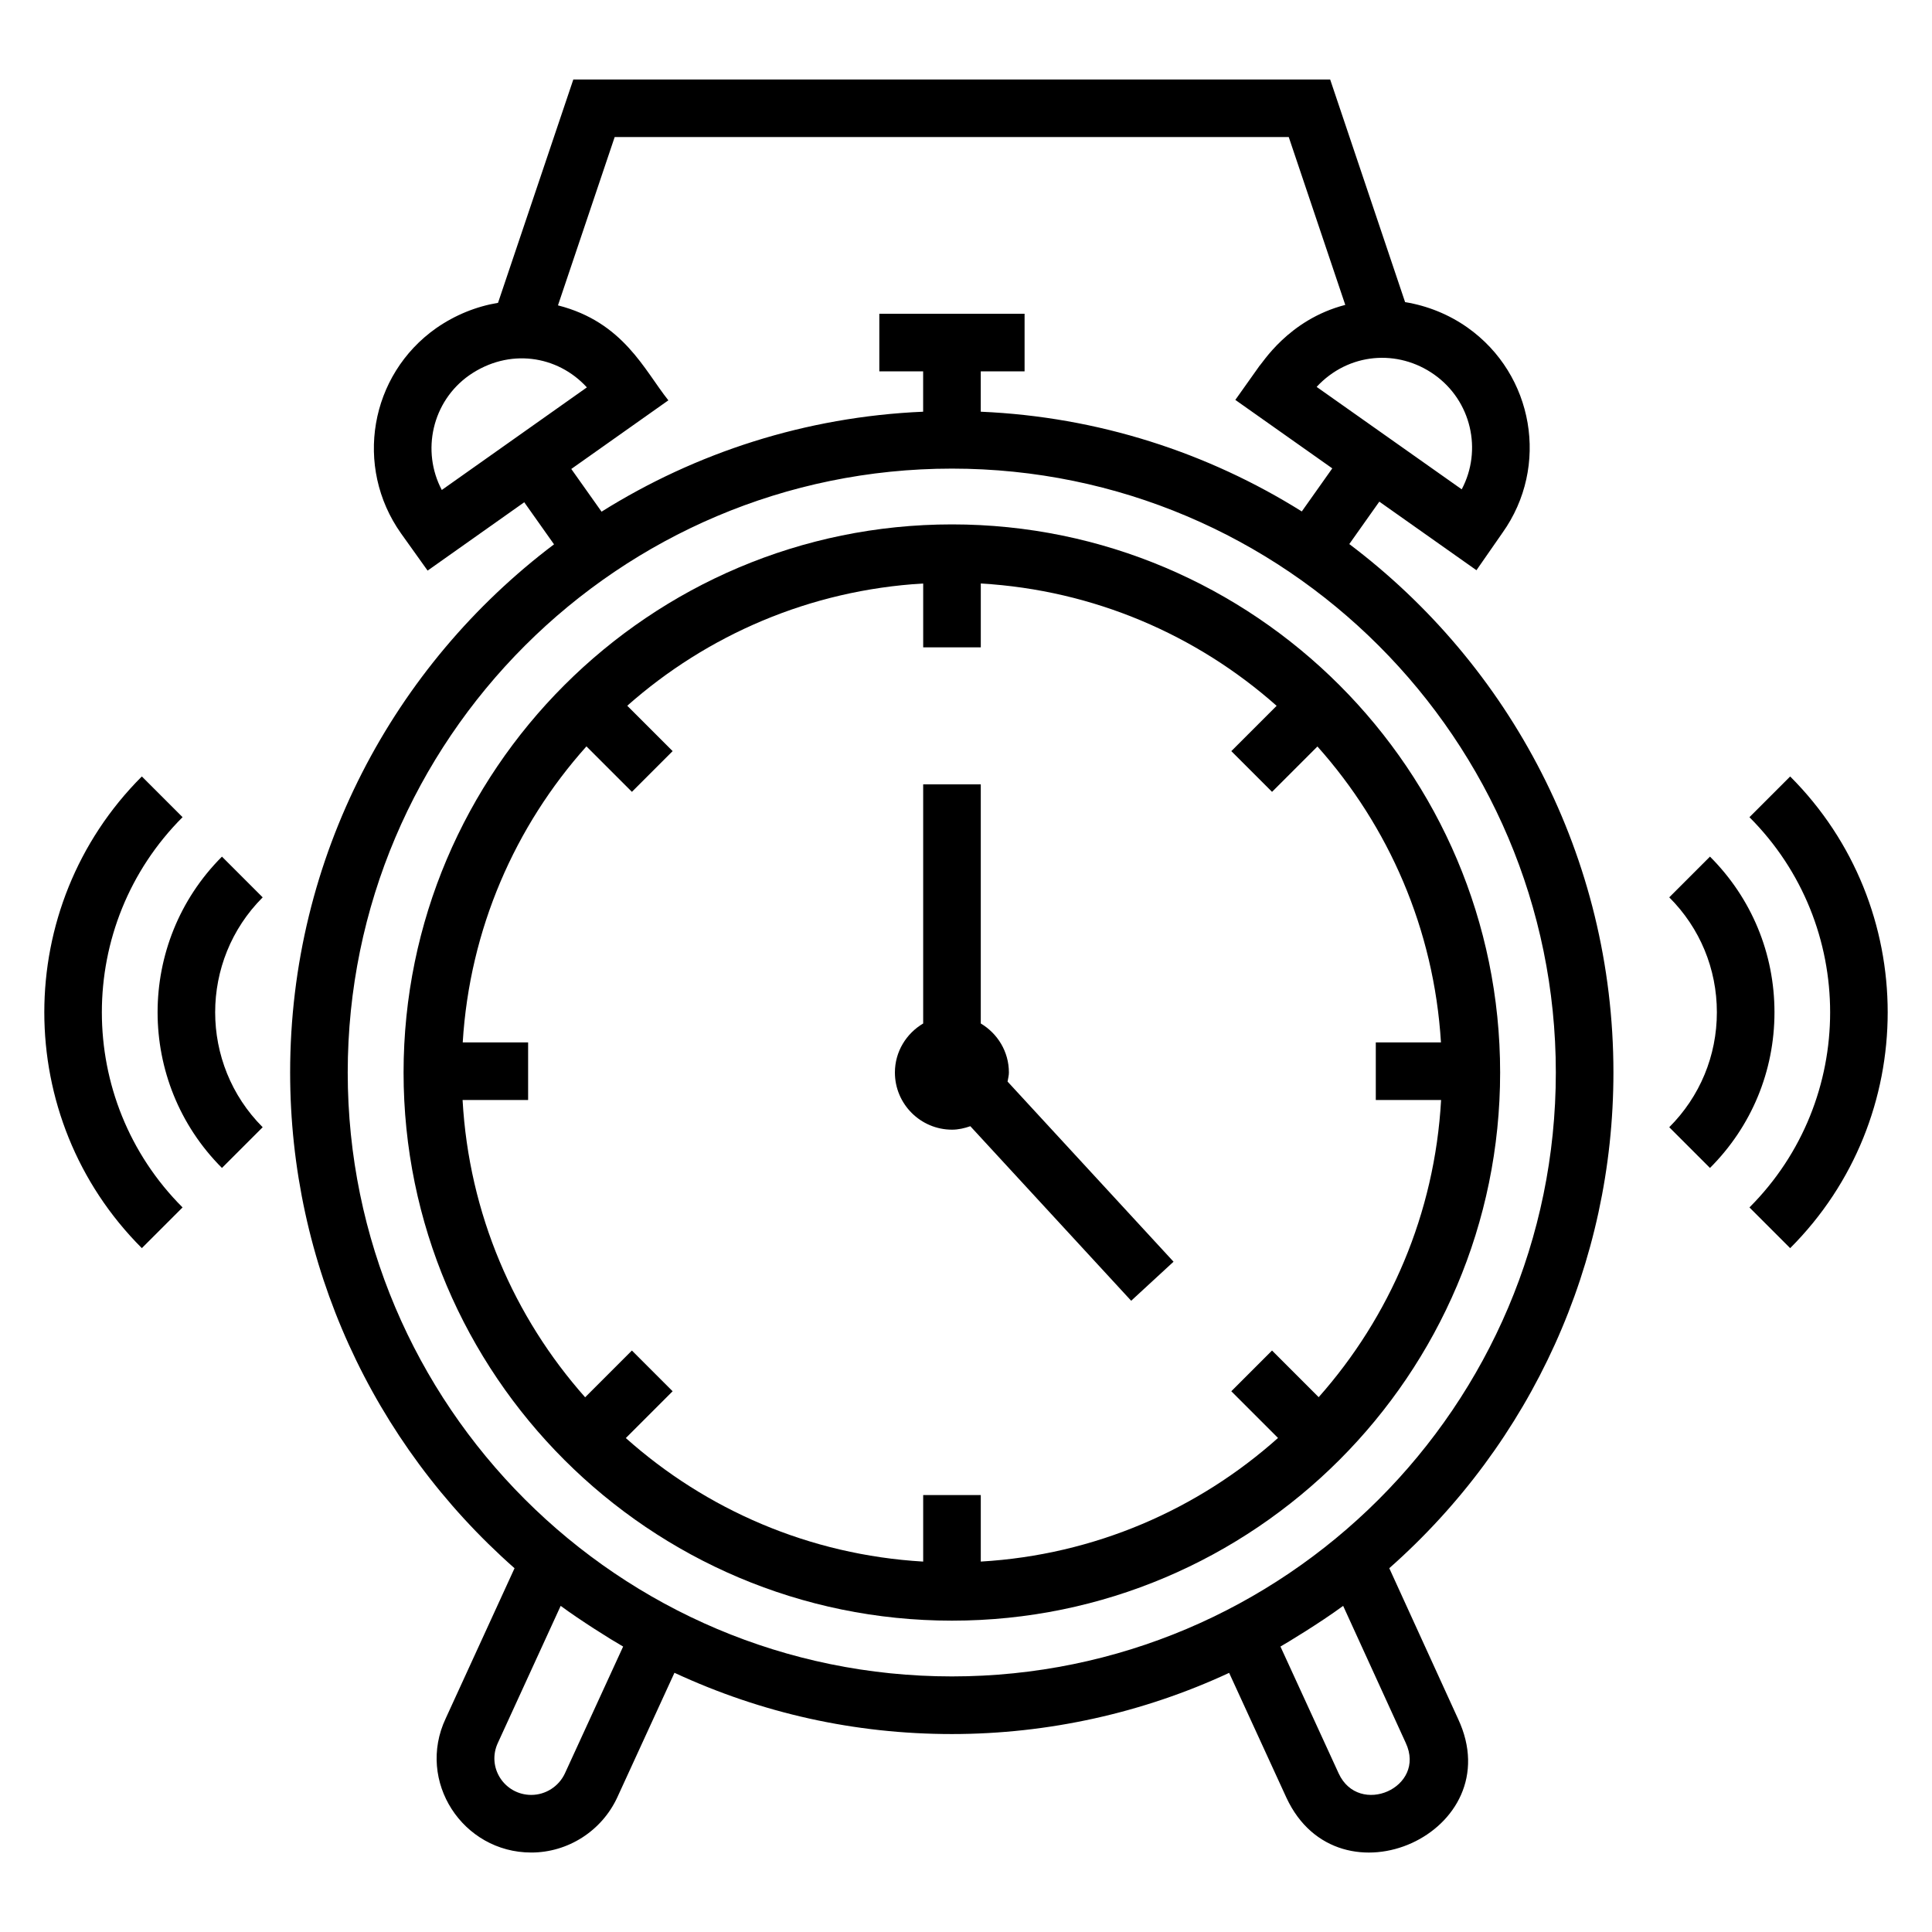
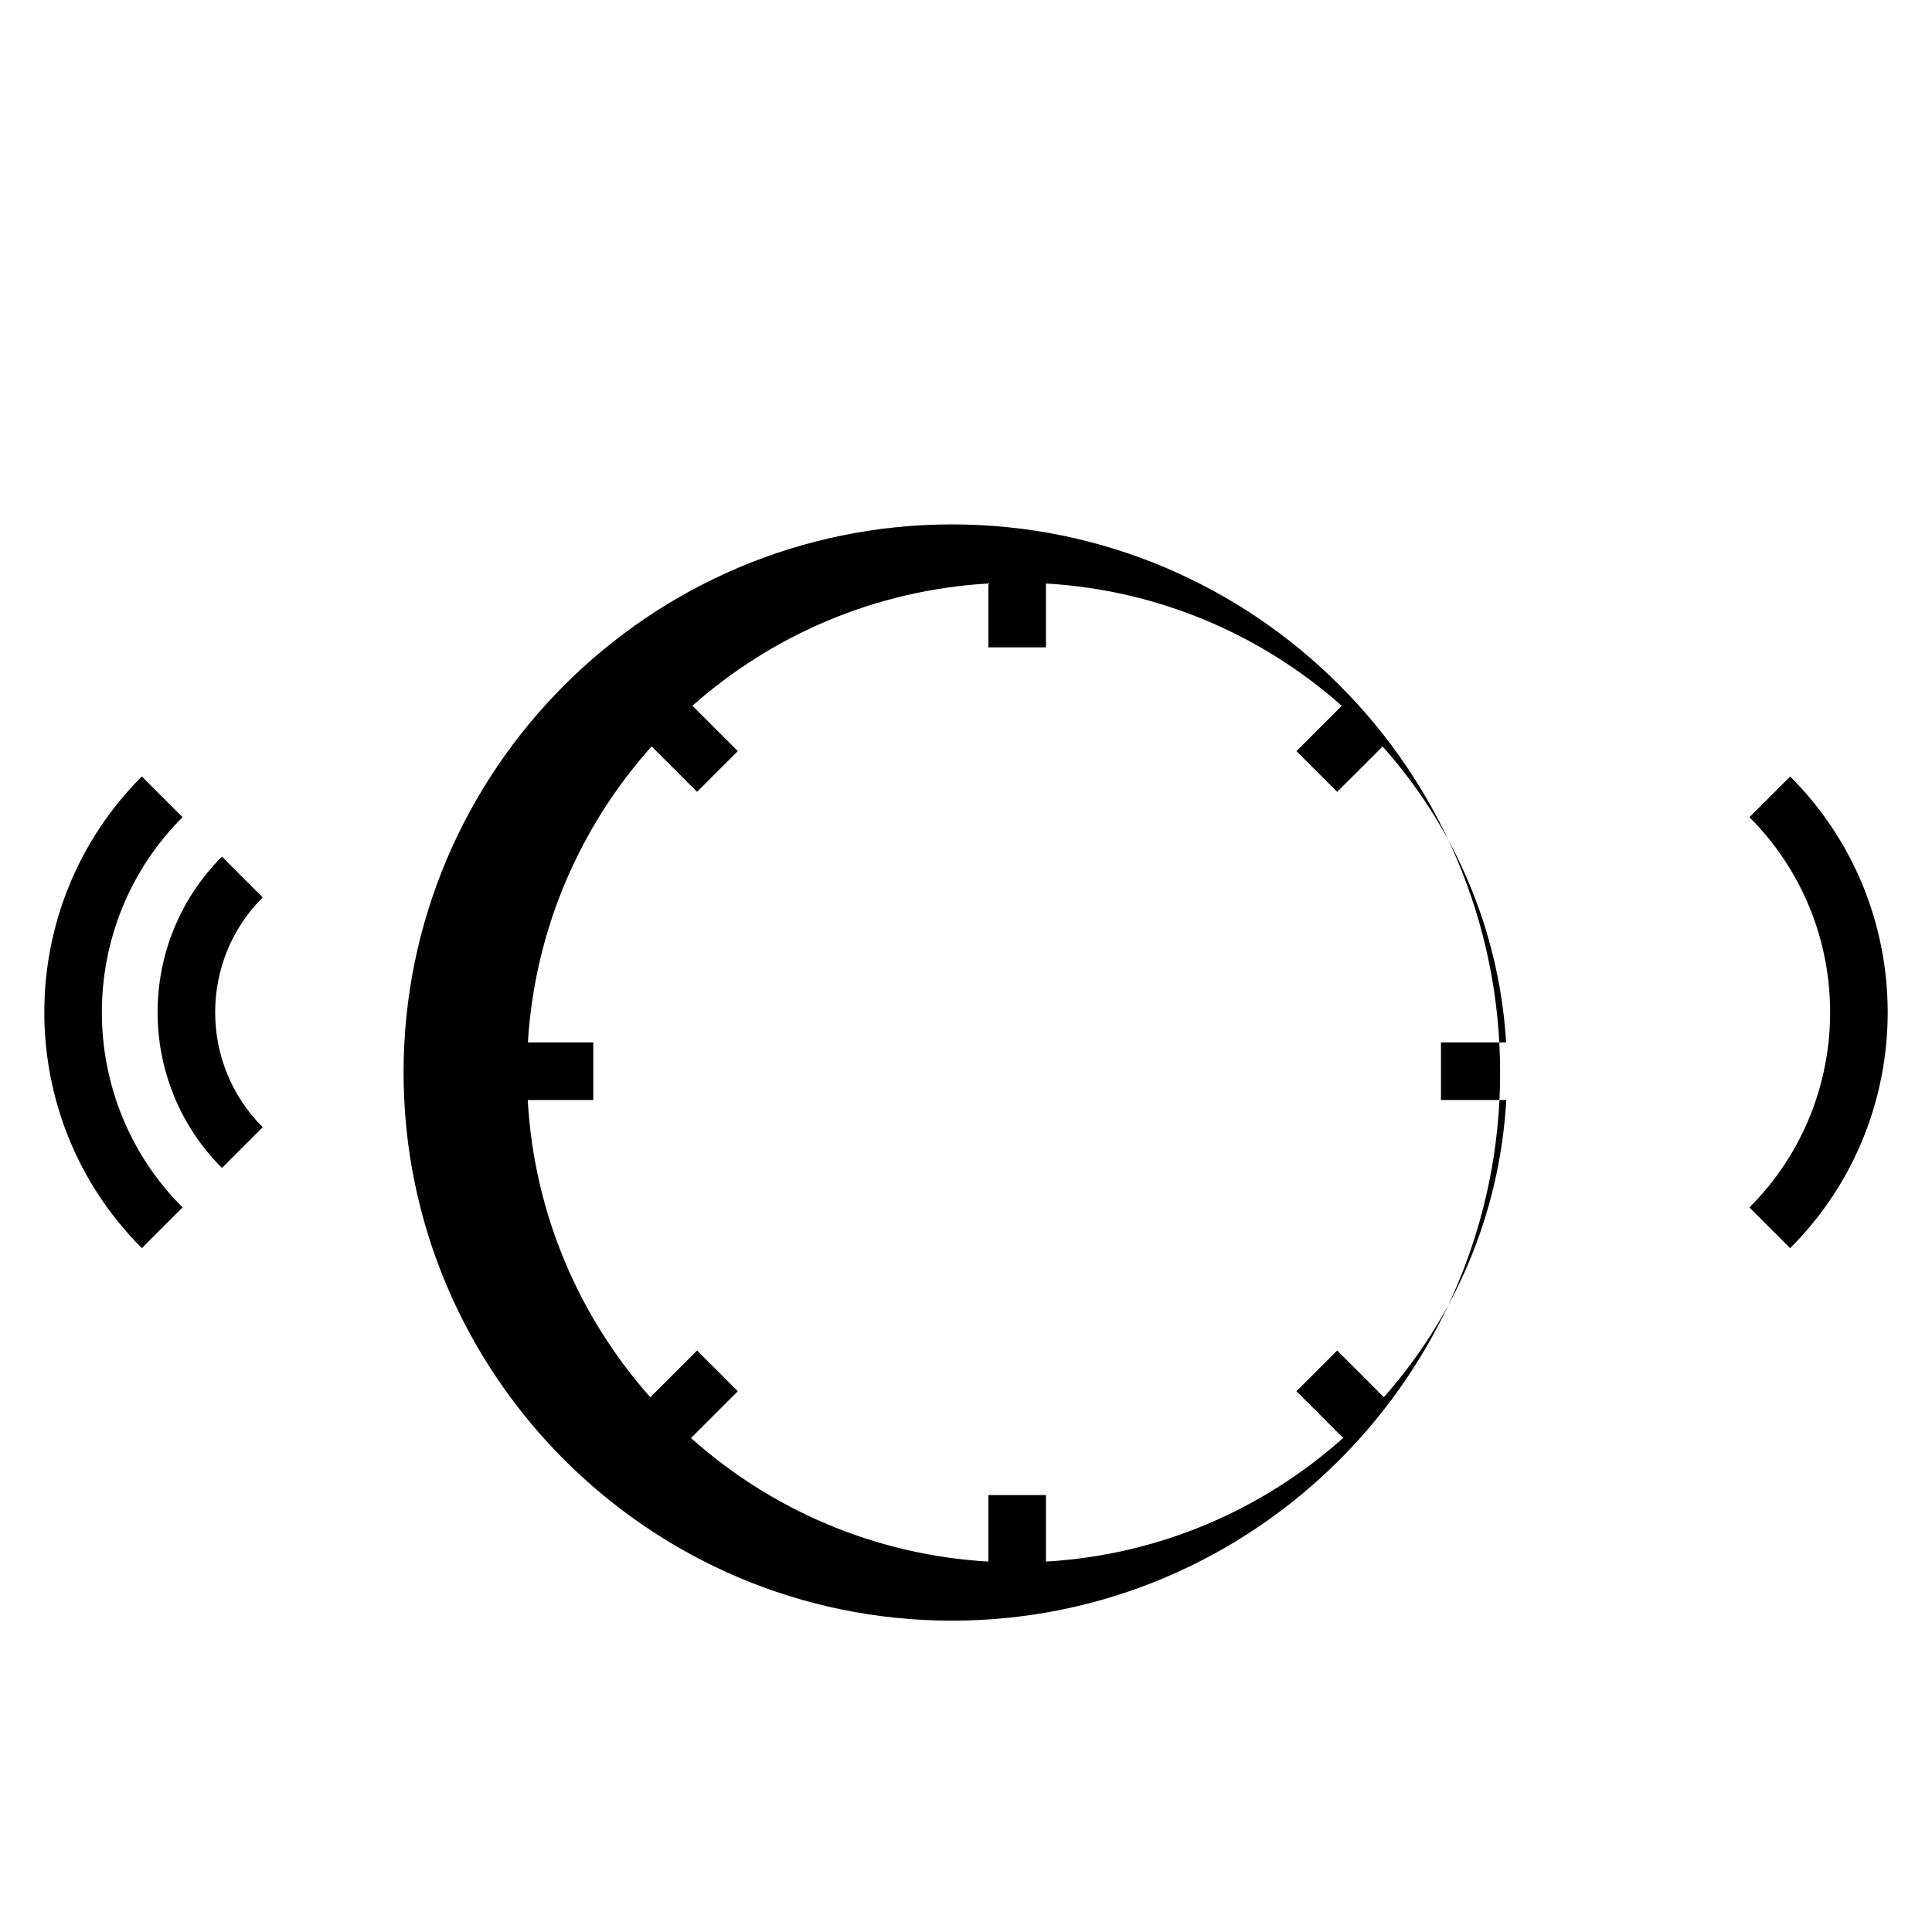
<svg xmlns="http://www.w3.org/2000/svg" fill="#000000" width="800px" height="800px" version="1.1" viewBox="144 144 512 512">
  <g>
-     <path d="m220.89 428.23c0 50.484 21.645 98.012 59.469 131.37l-18.246 39.812c-7.848 16.656 4.519 35.527 22.676 35.527 9.734 0 18.672-5.719 22.789-14.594l15.16-33.039c23.141 10.738 47.832 16.234 73.535 16.234 25.484 0 50.707-5.625 73.461-16.215l15.164 33.047c13.859 29.906 59.617 9.199 45.496-20.879l-18.219-39.902c37.797-33.402 59.402-80.922 59.402-131.36 0-57.176-27.52-108.03-70-140.05l7.957-11.242 25.742 18.176 6.891-9.914c12.543-17.605 8.309-41.965-9.25-54.387-4.922-3.481-10.637-5.789-16.551-6.75l-19.859-59h-200.57l-19.953 59.188c-5.797 0.969-11.371 3.227-16.375 6.703-17.621 12.398-21.832 36.738-9.332 54.402l7.043 9.859 25.613-18.113 7.891 11.152c-42.441 32.023-69.934 82.848-69.934 139.98zm72.824 185.72c-1.609 3.473-5.113 5.719-8.922 5.719-7.094 0-11.906-7.297-8.832-13.828l16.625-36.27c5.066 3.742 13.082 8.805 16.551 10.781zm205.05 0.027-15.43-33.625c1.48-0.84 10.344-6.168 16.617-10.781l16.594 36.324c5.523 11.859-12.426 19.66-17.781 8.082zm57.547-185.75c0 88.398-71.922 160.04-160.04 160.04-88.328 0-160.12-71.82-160.12-160.04 0-88.246 71.824-160.04 160.12-160.04 88.25 0 160.04 71.797 160.04 160.04zm-24.941-154.55-38.449-27.148c8.457-9.121 21.57-10.059 31.172-3.258 9.797 6.926 12.801 19.996 7.277 30.406zm-263.02-30.219c10.508-7.293 23.371-5.332 31.18 3.203l-38.449 27.188c-5.453-10.312-2.59-23.445 7.269-30.391zm27.047 24.824 25.727-18.191c-6.391-8.008-11.898-20.746-29.258-25.164l15.027-44.605h178.64l14.977 44.48c-15.18 3.922-22.086 15.719-22.848 16.277l0.02 0.012-6.309 8.887 25.695 18.145-8.078 11.414c-24.891-15.578-53.938-25.086-85.078-26.43v-10.695h11.613v-15.266h-38.496v15.266h11.613v10.695c-31.199 1.344-60.297 10.879-85.223 26.492z" />
-     <path d="m250.95 428.23c0 80.094 65.199 145.26 145.34 145.26 80.098 0 145.26-65.164 145.26-145.26s-65.16-145.26-145.26-145.26c-80.141 0-145.34 65.164-145.34 145.26zm274.92-7.988h-17.27v15.266h17.305c-1.68 30.137-13.613 57.516-32.441 78.758l-12.363-12.363-10.793 10.793 12.379 12.379c-21.211 18.945-48.598 30.992-78.77 32.758v-17.633h-15.266v17.637c-30.184-1.766-57.578-13.805-78.801-32.738l12.402-12.402-10.793-10.793-12.391 12.391c-18.852-21.246-30.801-48.637-32.48-78.789h17.367v-15.266h-17.328c1.84-30.051 13.891-57.316 32.785-78.445l12.051 12.047 10.793-10.793-12.027-12.023c21.168-18.742 48.422-30.645 78.426-32.398v16.918h15.266v-16.918c29.996 1.754 57.242 13.668 78.398 32.418l-12.008 12.008 10.793 10.793 12.027-12.023c18.867 21.129 30.898 48.387 32.738 78.422z" />
-     <path d="m411.37 428.23c0-5.551-3.016-10.359-7.453-12.996v-63.379h-15.266v63.379c-4.461 2.641-7.492 7.449-7.492 12.996 0 8.348 6.797 15.145 15.148 15.145 1.672 0 3.281-0.379 4.84-0.918l42.625 46.258 11.227-10.348-43.984-47.734c0.121-0.801 0.355-1.578 0.355-2.402z" />
+     <path d="m250.95 428.23c0 80.094 65.199 145.26 145.34 145.26 80.098 0 145.26-65.164 145.26-145.26s-65.16-145.26-145.26-145.26c-80.141 0-145.34 65.164-145.34 145.26zm274.92-7.988v15.266h17.305c-1.68 30.137-13.613 57.516-32.441 78.758l-12.363-12.363-10.793 10.793 12.379 12.379c-21.211 18.945-48.598 30.992-78.77 32.758v-17.633h-15.266v17.637c-30.184-1.766-57.578-13.805-78.801-32.738l12.402-12.402-10.793-10.793-12.391 12.391c-18.852-21.246-30.801-48.637-32.48-78.789h17.367v-15.266h-17.328c1.84-30.051 13.891-57.316 32.785-78.445l12.051 12.047 10.793-10.793-12.027-12.023c21.168-18.742 48.422-30.645 78.426-32.398v16.918h15.266v-16.918c29.996 1.754 57.242 13.668 78.398 32.418l-12.008 12.008 10.793 10.793 12.027-12.023c18.867 21.129 30.898 48.387 32.738 78.422z" />
    <path d="m607.62 463.98 10.793 10.793c34.461-34.461 34.461-90.543 0-125l-10.793 10.793c28.512 28.512 28.512 74.902 0 103.42z" />
-     <path d="m597.16 453.52c11.023-11.02 17.094-25.668 17.094-41.254 0-15.582-6.066-30.234-17.094-41.254l-10.793 10.793c8.141 8.137 12.621 18.953 12.621 30.461s-4.481 22.324-12.621 30.461z" />
    <path d="m192.38 463.98c-28.516-28.516-28.516-74.902 0-103.42l-10.793-10.793c-34.461 34.461-34.461 90.543 0 125z" />
    <path d="m202.82 453.52 10.793-10.793c-16.789-16.797-16.789-44.125 0-60.918l-10.793-10.793c-22.742 22.746-22.742 59.758 0 82.504z" />
  </g>
</svg>